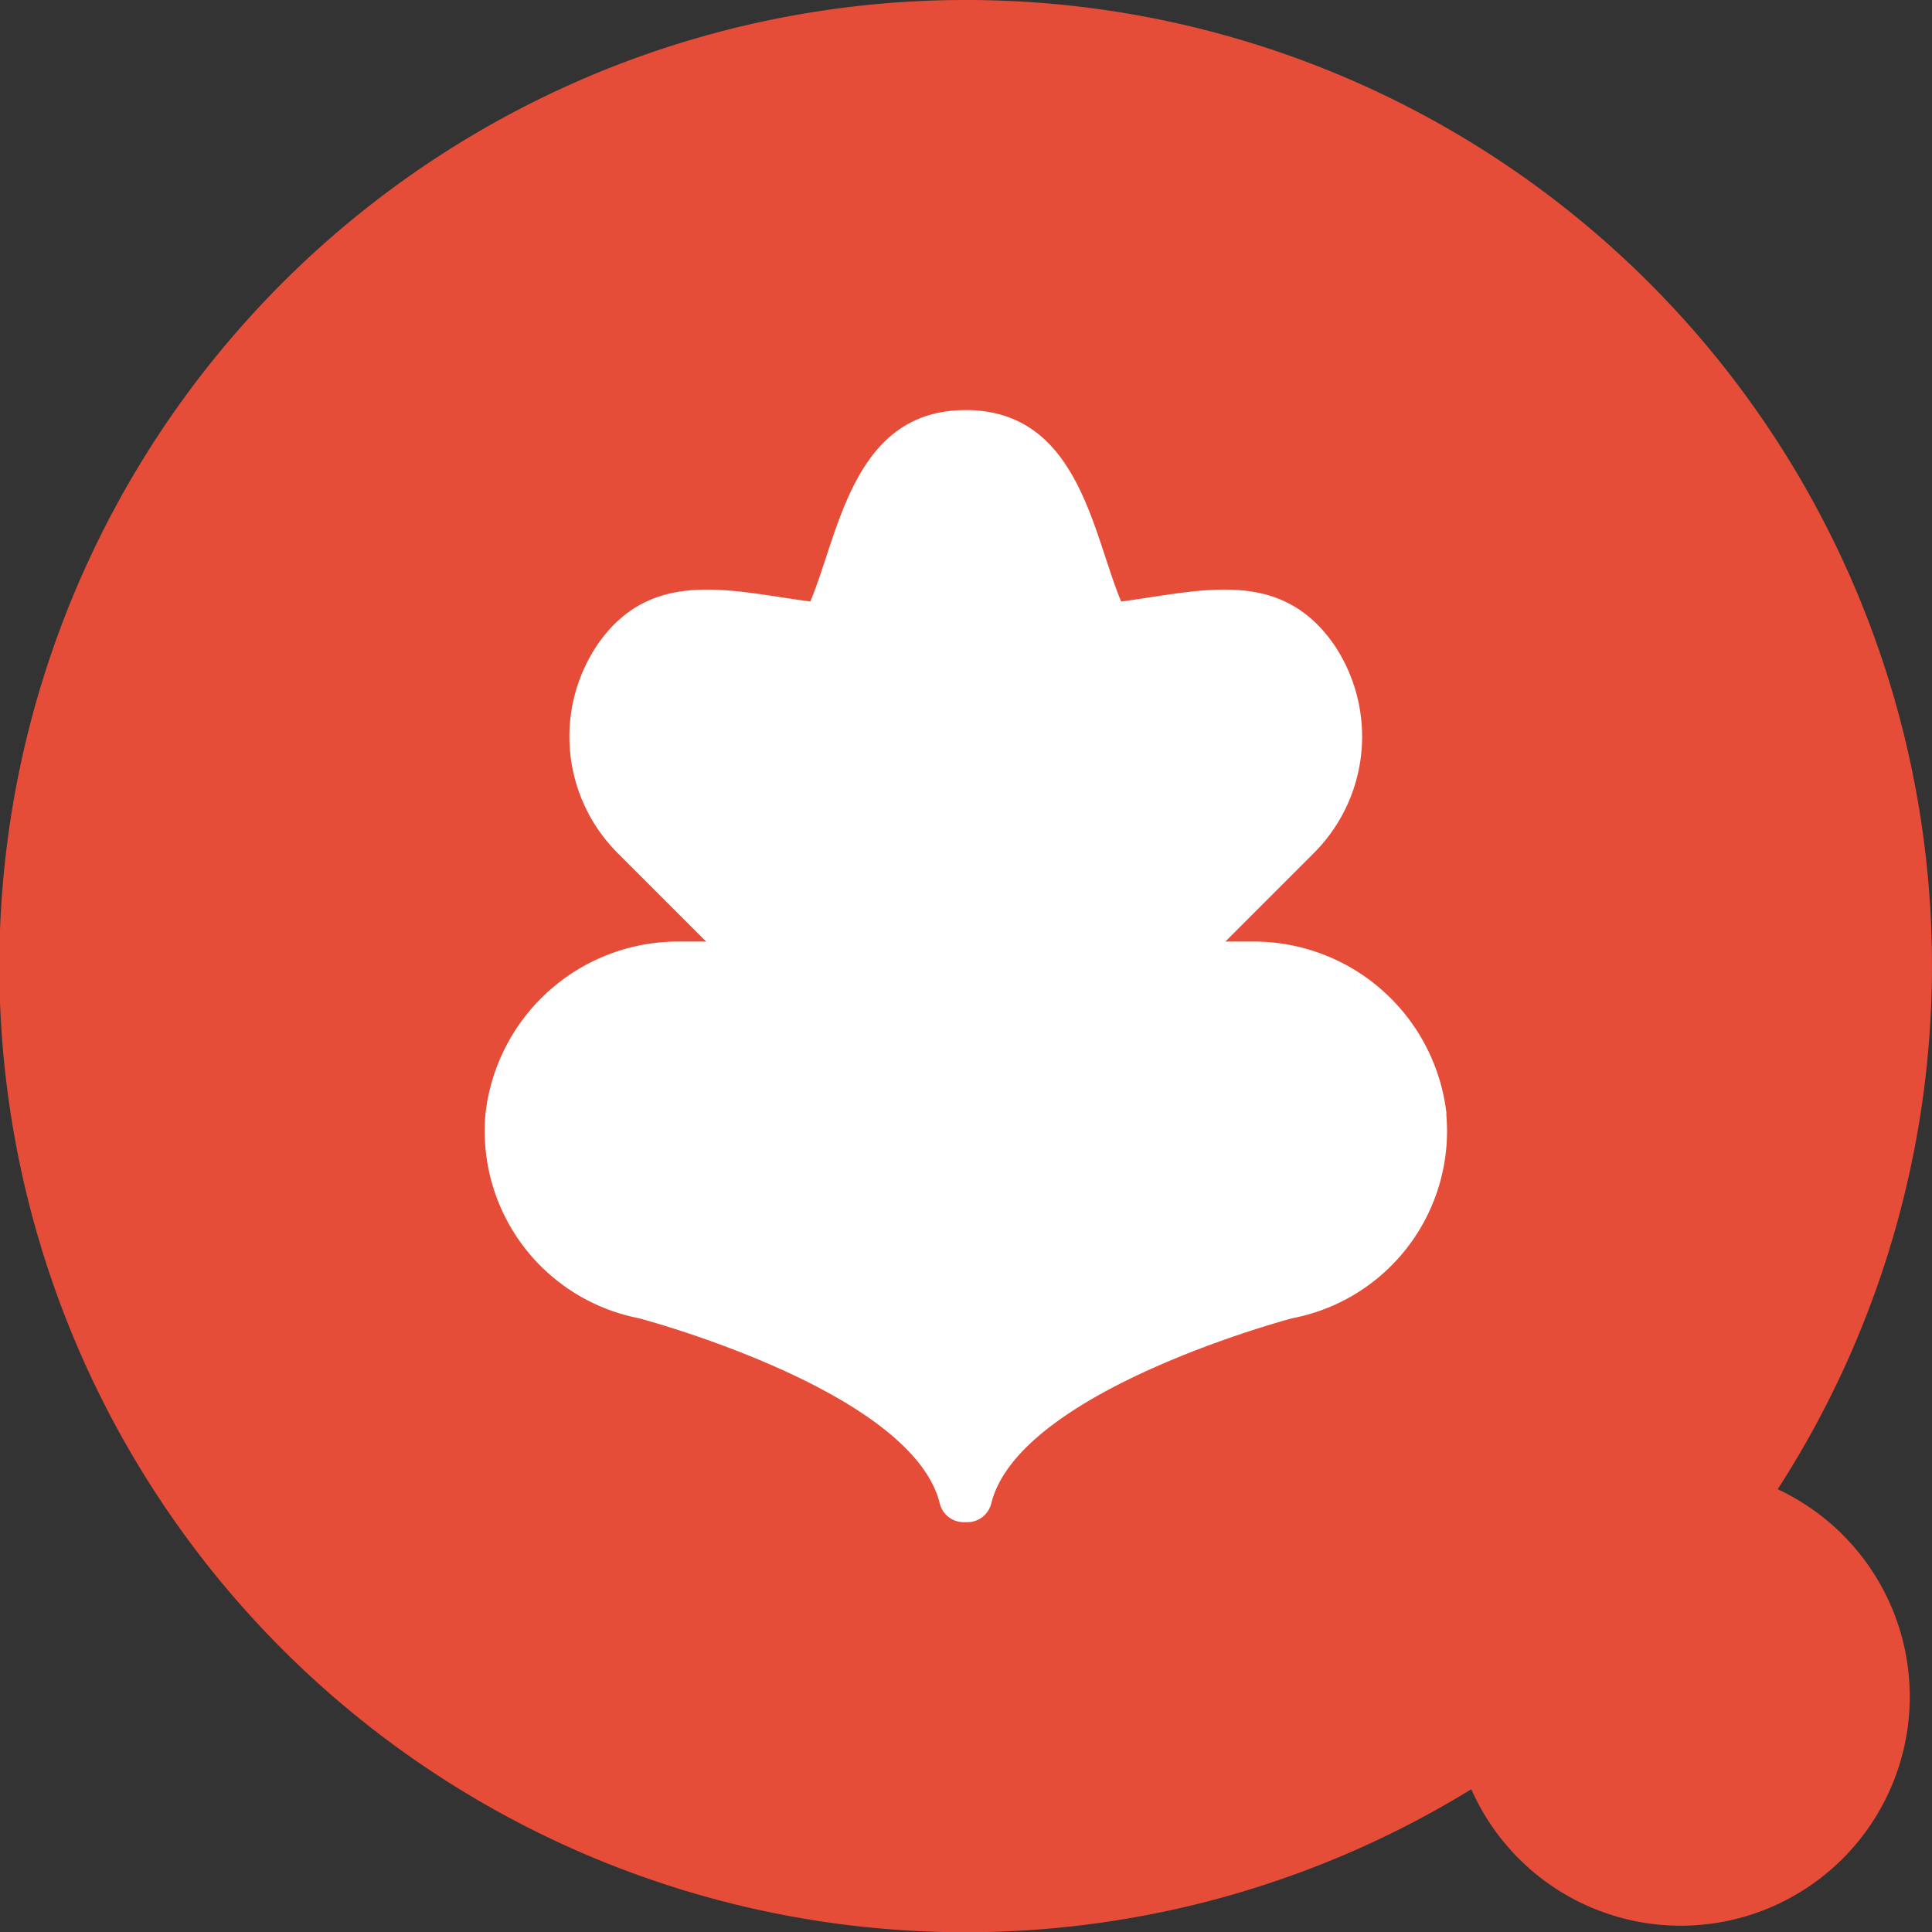
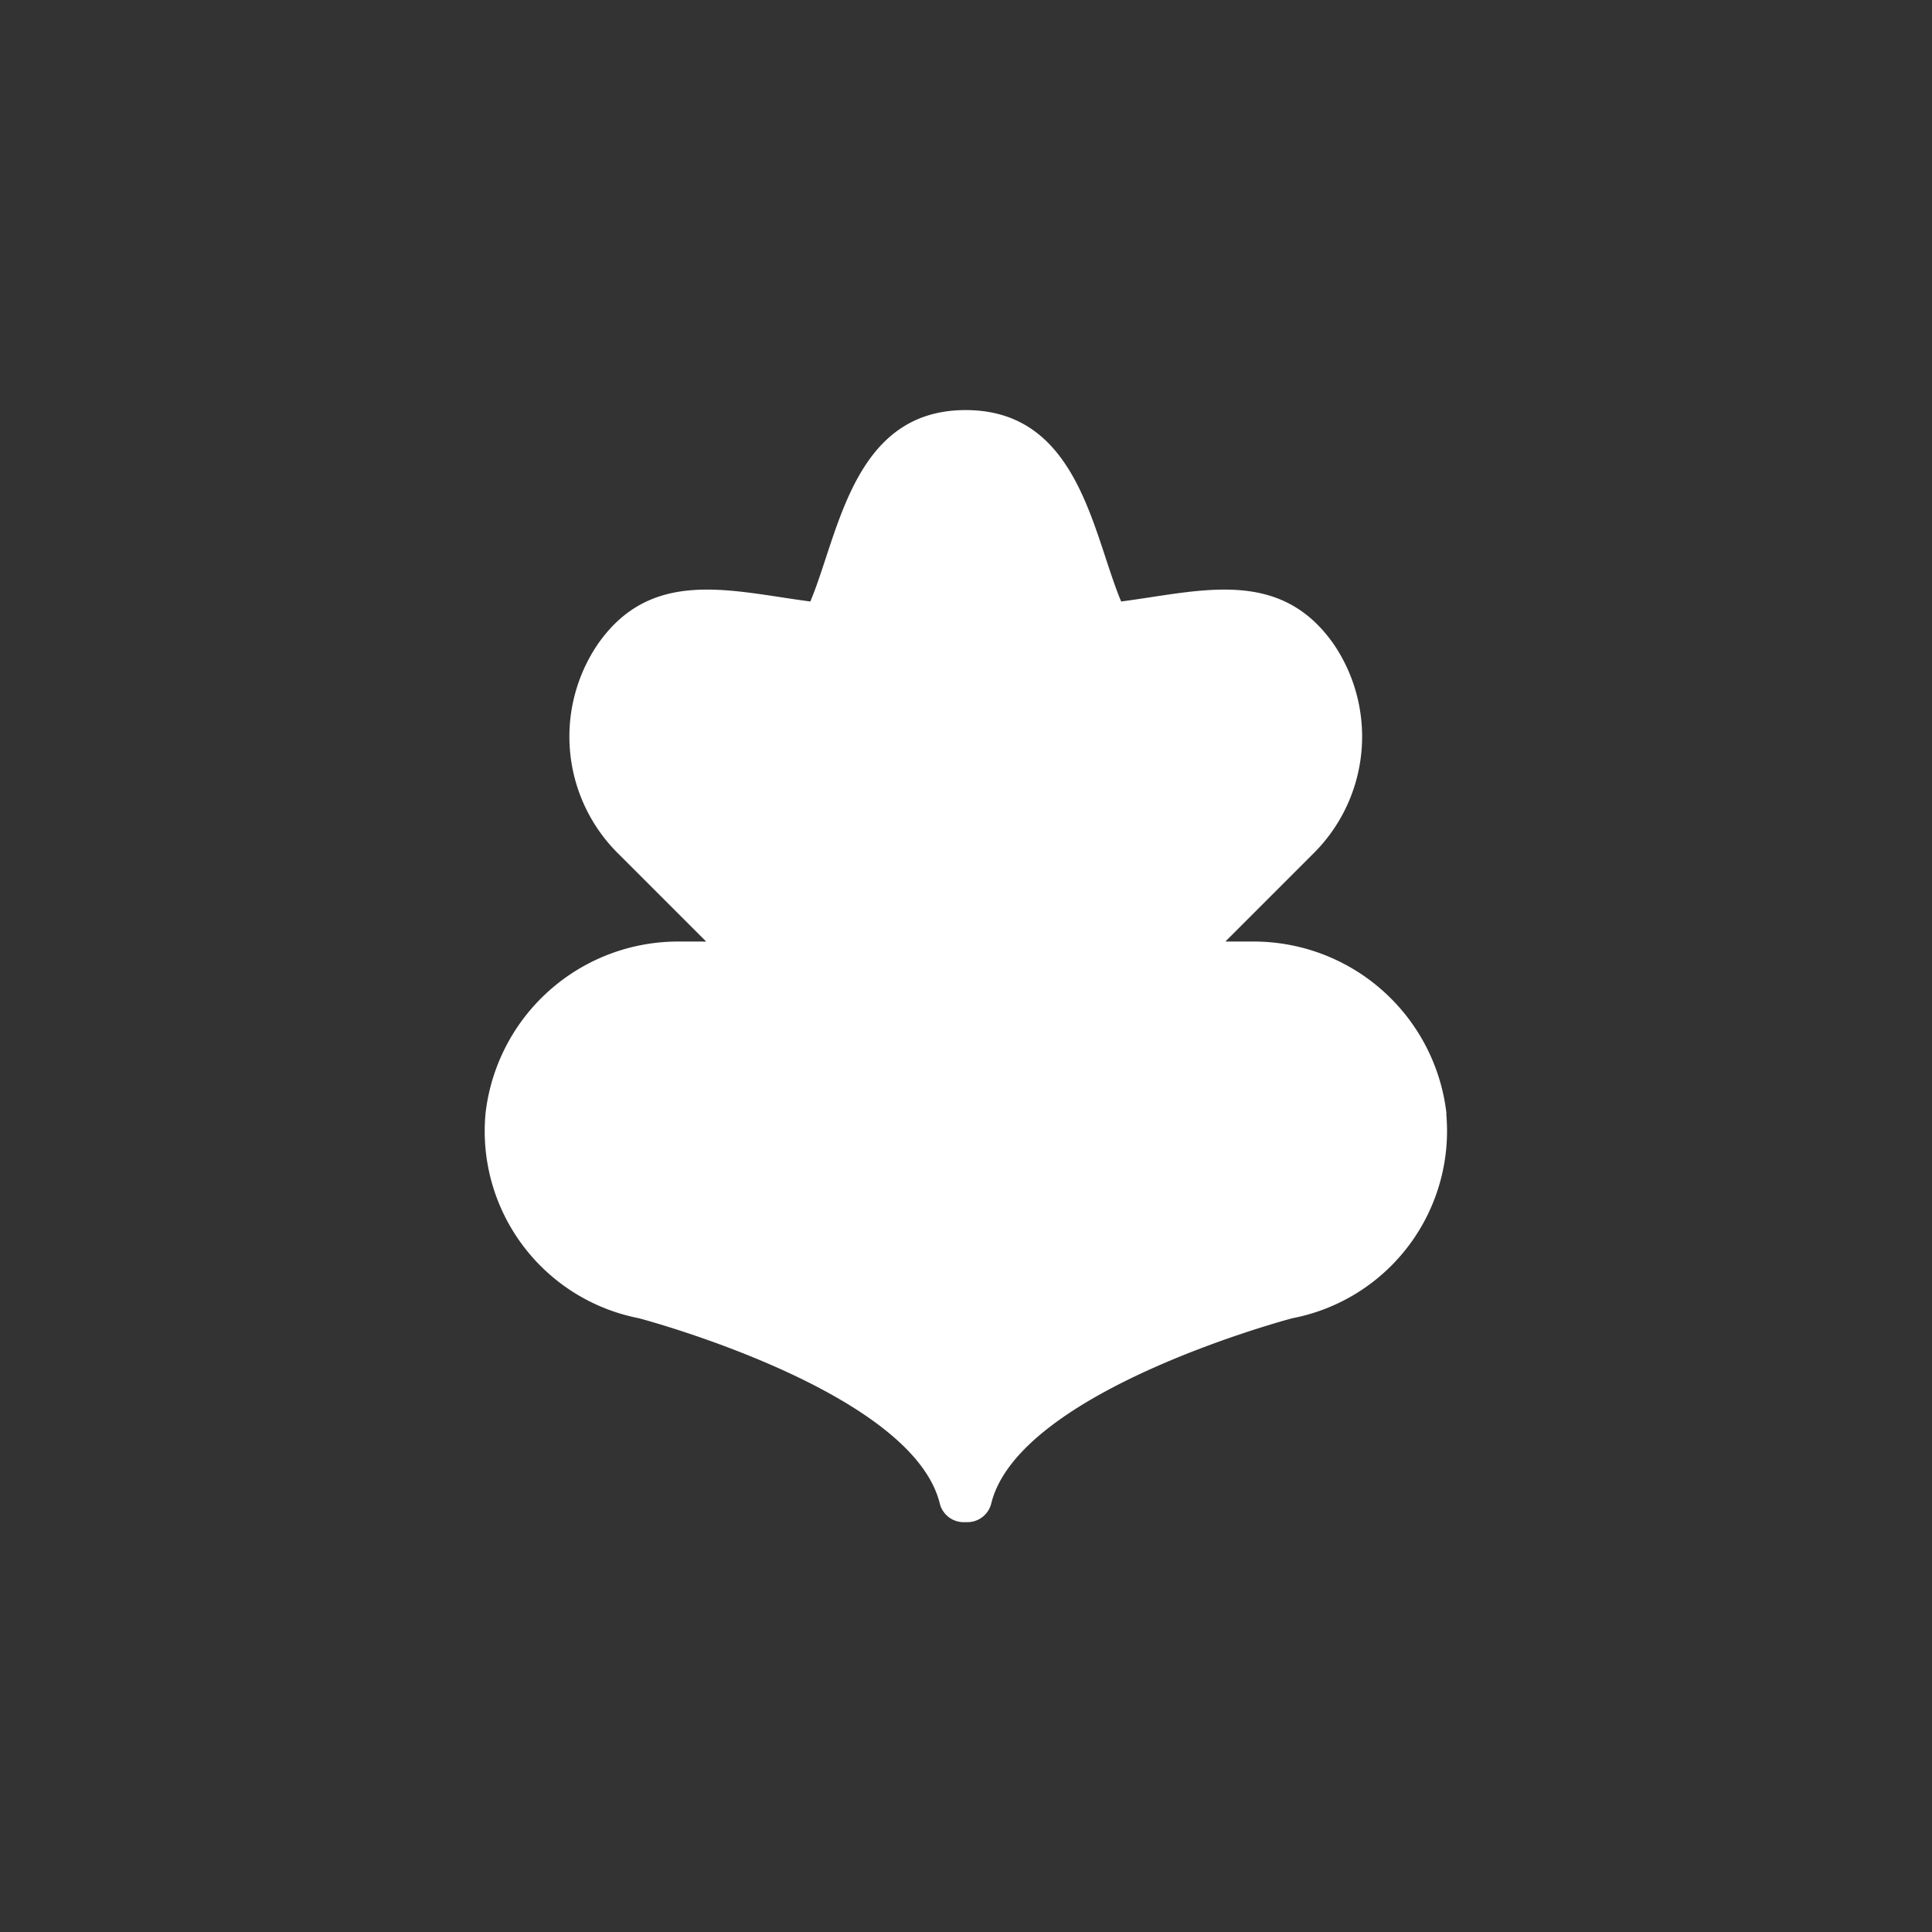
<svg xmlns="http://www.w3.org/2000/svg" viewBox="0 0 78.63 78.63">
  <rect x="0" y="0" width="78.63" height="78.63" fill="#333333" stroke="none" />
  <defs>
    <style>.cls-1{fill:#e64d38;}.cls-2{fill:#fff;}</style>
  </defs>
  <g id="Calque_2" data-name="Calque 2">
    <g id="Calque_1-2" data-name="Calque 1">
-       <path class="cls-1" d="M39.31,0A39.32,39.32,0,1,0,59.88,72.82,9.32,9.32,0,1,0,72.35,60.61,39.3,39.3,0,0,0,39.31,0m.3,65.39A25.74,25.74,0,1,1,65.35,39.65,25.81,25.81,0,0,1,39.61,65.39" />
-       <path class="cls-1" d="M39.31,69.64A29.94,29.94,0,1,0,9.38,39.7,29.95,29.95,0,0,0,39.31,69.64" />
      <path class="cls-2" d="M58.87,45.32a7.9,7.9,0,0,0-7.93-7H49.87l3.57-3.57a6.7,6.7,0,0,0,.87-8.49c-2.2-3.2-5.45-2.2-8.68-1.78h0c-1.17-2.79-1.74-7.79-6.33-7.79h0c-4.58,0-5.15,5-6.32,7.79h0c-3.23-.42-6.49-1.42-8.68,1.78a6.7,6.7,0,0,0,.87,8.49l3.57,3.57H27.69a7.89,7.89,0,0,0-7.93,7A7.76,7.76,0,0,0,26,53.65h0s11.13,2.93,12.25,7.55a1,1,0,0,0,1,.75h.09a1,1,0,0,0,1-.75c1.12-4.62,12.26-7.55,12.26-7.55h0a7.76,7.76,0,0,0,6.26-8.33" />
    </g>
  </g>
</svg>